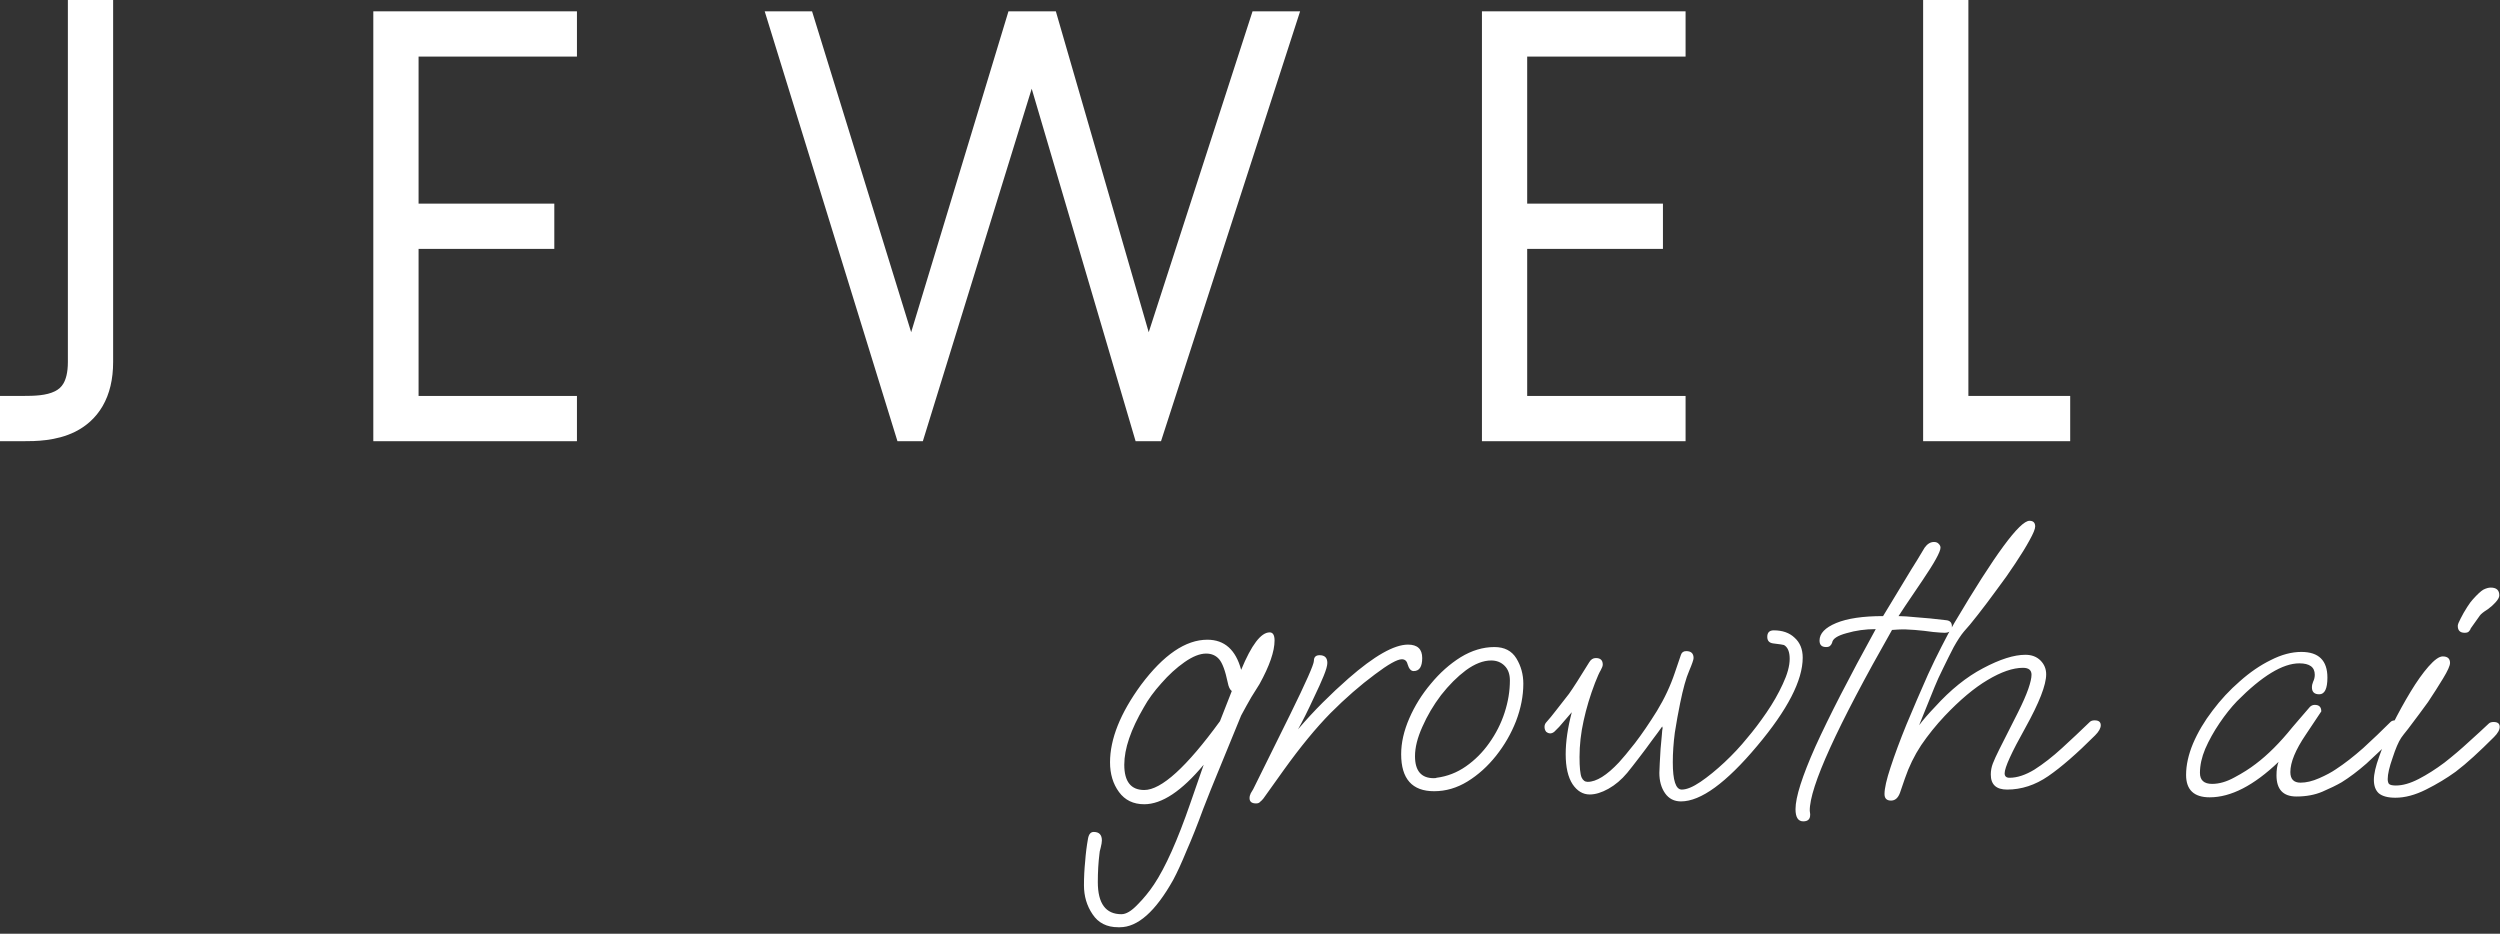
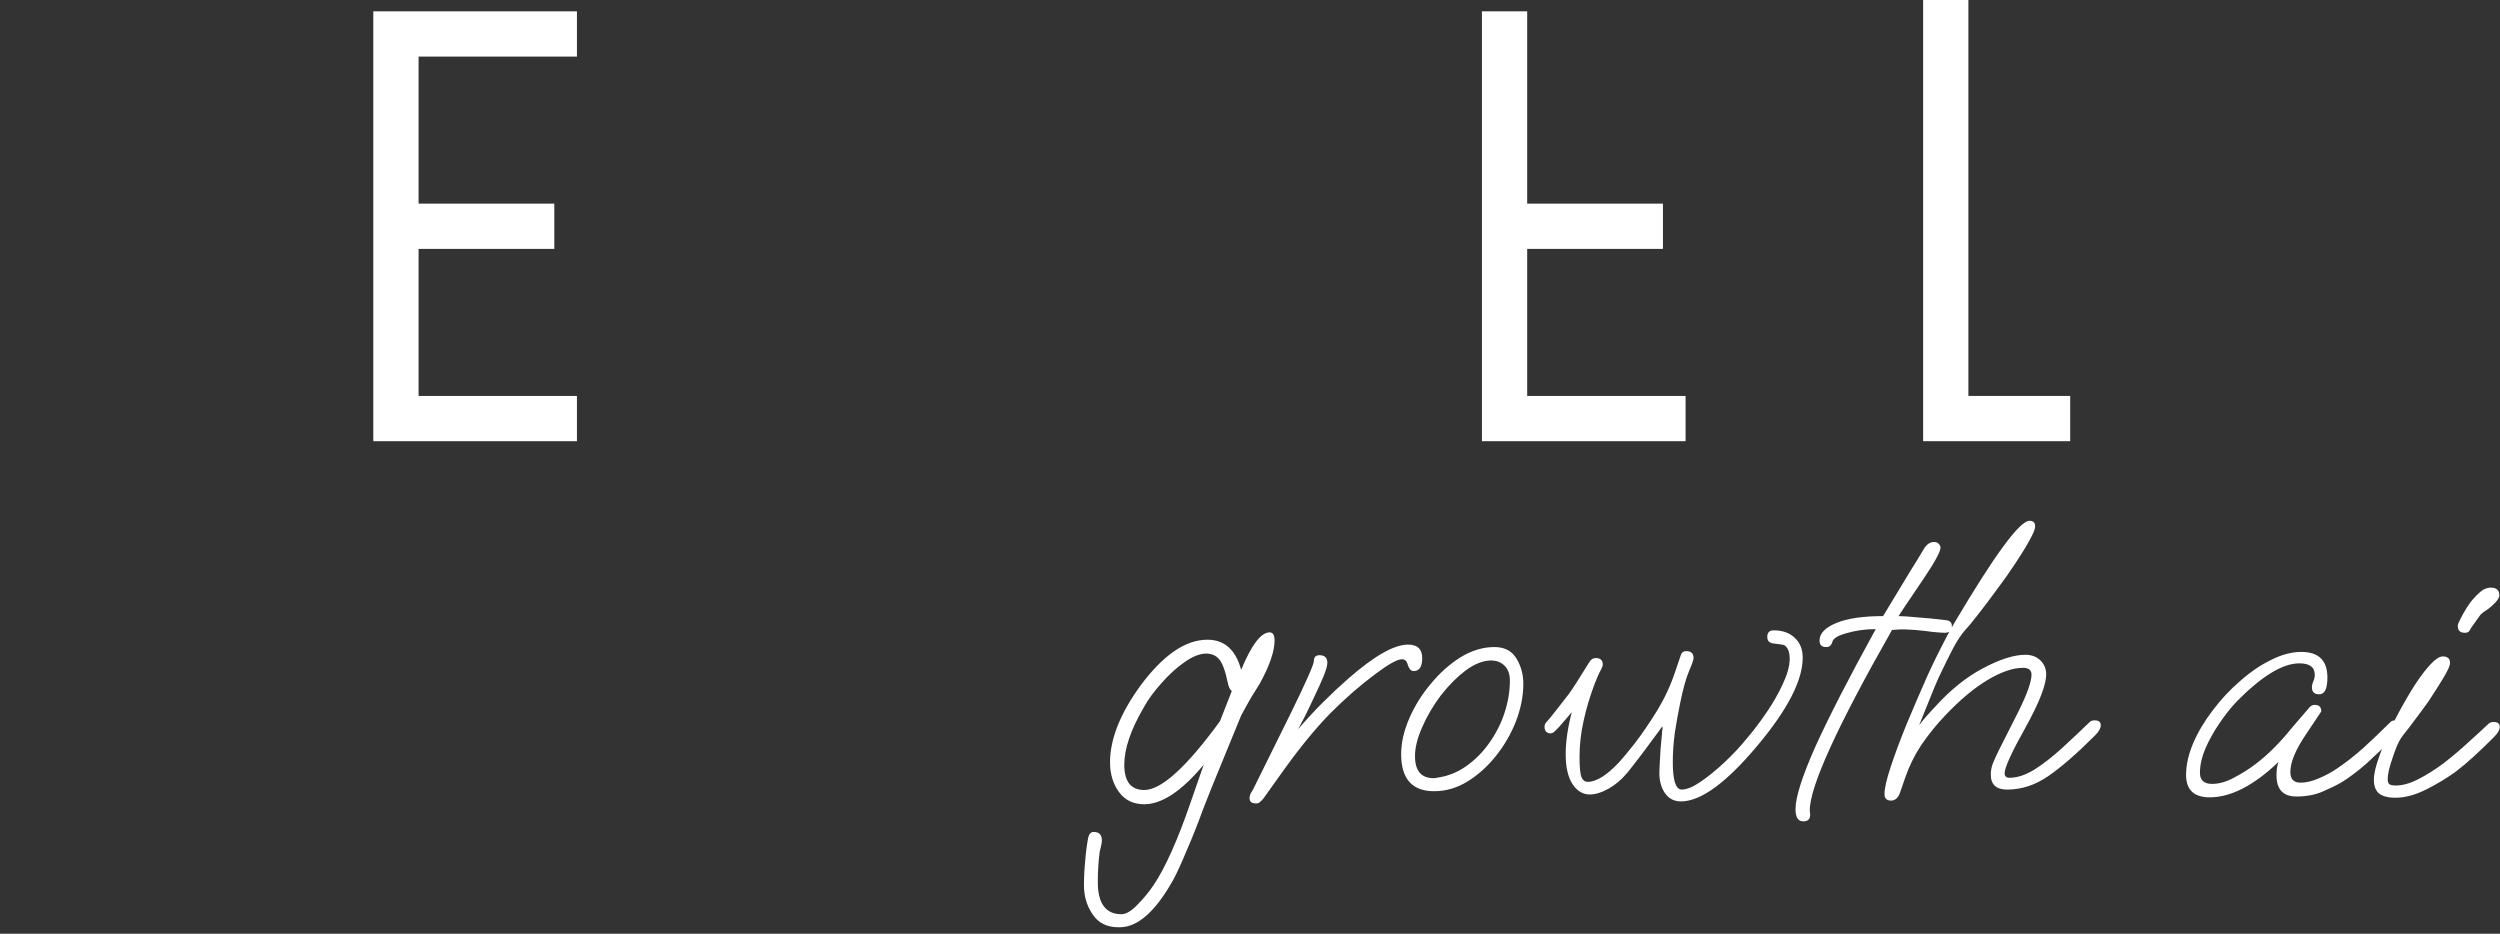
<svg xmlns="http://www.w3.org/2000/svg" width="166" height="62" viewBox="0 0 166 62" fill="none">
  <rect x="0" y="0" width="166" height="62" fill="#333333" stroke="none" />
-   <path fill-rule="evenodd" clip-rule="evenodd" d="M7.512 0V24.037C7.512 25.175 7.283 26.153 6.817 26.96C6.345 27.776 5.686 28.319 4.991 28.667C3.73 29.297 2.299 29.296 1.576 29.295C1.551 29.295 1.526 29.295 1.502 29.295H0V26.29H1.502C2.309 26.29 3.075 26.265 3.647 25.98C3.891 25.858 4.077 25.696 4.215 25.457C4.36 25.207 4.507 24.776 4.507 24.037V0H7.512Z" fill="white" />
  <path fill-rule="evenodd" clip-rule="evenodd" d="M127.696 0V29.295H129.198H137.461V26.29H130.701V0H127.696Z" fill="white" />
  <path fill-rule="evenodd" clip-rule="evenodd" d="M24.788 0.752H38.309V3.757H27.793V13.521H36.806V16.526H27.793V26.291H38.309V29.296H24.788V0.752Z" fill="white" />
-   <path fill-rule="evenodd" clip-rule="evenodd" d="M98.401 0.752H111.922V3.757H101.405V13.521H110.419V16.526H101.405V26.291H111.922V29.296H98.401V0.752Z" fill="white" />
-   <path fill-rule="evenodd" clip-rule="evenodd" d="M59.591 29.296L50.776 0.752H53.921L60.501 22.059L66.962 0.752H70.108L76.275 22.059L83.169 0.752H86.327L77.092 29.296H75.404L68.505 5.891L61.277 29.296H59.591Z" fill="white" />
+   <path fill-rule="evenodd" clip-rule="evenodd" d="M98.401 0.752H111.922H101.405V13.521H110.419V16.526H101.405V26.291H111.922V29.296H98.401V0.752Z" fill="white" />
  <path d="M74.247 61.569C73.49 61.569 72.922 61.28 72.543 60.703C72.164 60.144 71.975 59.504 71.975 58.783C71.975 58.242 72.002 57.711 72.056 57.188C72.092 56.683 72.155 56.178 72.246 55.673C72.3 55.385 72.426 55.241 72.624 55.241C72.985 55.241 73.165 55.43 73.165 55.809C73.165 55.917 73.138 56.079 73.084 56.295C73.03 56.476 73.003 56.611 73.003 56.701C72.967 56.989 72.94 57.287 72.922 57.593C72.904 57.918 72.895 58.242 72.895 58.567C72.895 59.991 73.417 60.703 74.463 60.703C74.769 60.703 75.121 60.496 75.518 60.081C75.932 59.667 76.302 59.216 76.626 58.729C77.383 57.593 78.186 55.8 79.033 53.348L79.925 50.779C78.465 52.528 77.149 53.402 75.977 53.402C75.256 53.402 74.697 53.132 74.301 52.591C73.904 52.05 73.706 51.392 73.706 50.617C73.706 49.066 74.391 47.354 75.761 45.479C77.257 43.478 78.727 42.477 80.169 42.477C81.305 42.477 82.053 43.144 82.413 44.478C83.098 42.82 83.729 41.99 84.306 41.99C84.522 41.99 84.631 42.171 84.631 42.531C84.631 43.252 84.297 44.217 83.63 45.425C83.486 45.659 83.305 45.948 83.089 46.29C82.891 46.633 82.665 47.038 82.413 47.507L81.494 49.751C81.314 50.184 81.088 50.734 80.818 51.401C80.547 52.05 80.241 52.816 79.898 53.7C79.502 54.781 79.132 55.709 78.79 56.485C78.465 57.278 78.168 57.927 77.897 58.432C76.725 60.523 75.545 61.569 74.355 61.569H74.247ZM75.977 52.456C77.113 52.456 78.79 50.932 81.007 47.886L81.791 45.885C81.665 45.794 81.575 45.605 81.521 45.317C81.359 44.541 81.169 44.028 80.953 43.775C80.737 43.523 80.448 43.397 80.088 43.397C79.673 43.397 79.195 43.586 78.654 43.965C78.114 44.343 77.6 44.812 77.113 45.371C76.626 45.911 76.239 46.443 75.95 46.966C75.085 48.444 74.652 49.715 74.652 50.779C74.652 51.897 75.094 52.456 75.977 52.456ZM83.402 53.348C83.114 53.348 82.97 53.231 82.97 52.996C82.97 52.888 82.997 52.78 83.051 52.672C83.123 52.564 83.177 52.474 83.213 52.401L85.674 47.426C86.719 45.299 87.242 44.118 87.242 43.883C87.242 43.631 87.368 43.505 87.621 43.505C87.963 43.505 88.135 43.676 88.135 44.019C88.135 44.199 88.053 44.487 87.891 44.884C87.729 45.281 87.522 45.74 87.269 46.263C86.837 47.2 86.476 47.922 86.188 48.426C86.728 47.795 87.278 47.2 87.837 46.642C88.396 46.083 88.964 45.551 89.541 45.046C91.253 43.55 92.569 42.802 93.489 42.802C94.12 42.802 94.435 43.099 94.435 43.694C94.435 44.271 94.246 44.559 93.867 44.559C93.687 44.559 93.552 44.406 93.462 44.1C93.408 43.883 93.281 43.775 93.083 43.775C92.777 43.775 92.182 44.109 91.298 44.776C90.325 45.497 89.342 46.353 88.351 47.345C87.377 48.336 86.341 49.598 85.241 51.13L83.889 53.023C83.817 53.114 83.745 53.186 83.673 53.24C83.619 53.312 83.528 53.348 83.402 53.348ZM95.227 52.537C93.767 52.537 93.037 51.716 93.037 50.076C93.037 49.319 93.217 48.526 93.578 47.696C93.938 46.867 94.416 46.101 95.011 45.398C95.606 44.677 96.264 44.091 96.985 43.64C97.724 43.189 98.472 42.964 99.229 42.964C99.896 42.964 100.383 43.216 100.69 43.721C100.996 44.226 101.149 44.785 101.149 45.398C101.149 46.209 100.987 47.038 100.663 47.886C100.338 48.715 99.896 49.481 99.338 50.184C98.779 50.887 98.148 51.455 97.445 51.888C96.742 52.32 96.002 52.537 95.227 52.537ZM95.2 51.671C95.308 51.671 95.371 51.662 95.389 51.644C96.093 51.554 96.742 51.302 97.337 50.887C97.931 50.472 98.445 49.959 98.878 49.346C99.329 48.715 99.671 48.039 99.905 47.318C100.14 46.597 100.257 45.885 100.257 45.181C100.257 44.767 100.14 44.442 99.905 44.208C99.671 43.974 99.374 43.856 99.013 43.856C98.49 43.856 97.931 44.073 97.337 44.505C96.76 44.938 96.21 45.488 95.687 46.155C95.182 46.822 94.767 47.525 94.443 48.264C94.118 48.985 93.956 49.634 93.956 50.211C93.956 51.185 94.371 51.671 95.2 51.671ZM111.615 53.213C111.164 53.213 110.812 53.032 110.56 52.672C110.308 52.311 110.181 51.861 110.181 51.32C110.181 51.176 110.19 50.959 110.208 50.671C110.226 50.364 110.244 50.049 110.262 49.724C110.299 49.382 110.326 49.084 110.344 48.832C110.362 48.562 110.38 48.399 110.398 48.345L110.371 48.237C110.208 48.471 109.983 48.778 109.695 49.157C109.424 49.535 109.136 49.923 108.829 50.319C108.541 50.698 108.279 51.031 108.045 51.32C107.667 51.77 107.252 52.122 106.801 52.374C106.35 52.627 105.936 52.753 105.557 52.753C105.107 52.753 104.728 52.528 104.422 52.077C104.115 51.608 103.962 50.941 103.962 50.076C103.962 49.247 104.097 48.318 104.367 47.291L103.529 48.264C103.403 48.39 103.295 48.498 103.205 48.589C103.115 48.661 103.024 48.697 102.934 48.697C102.844 48.697 102.754 48.661 102.664 48.589C102.592 48.498 102.556 48.39 102.556 48.264C102.556 48.138 102.601 48.03 102.691 47.94C102.871 47.741 103.078 47.489 103.313 47.182C103.565 46.858 103.854 46.488 104.178 46.074C104.449 45.695 104.899 44.992 105.53 43.965C105.638 43.784 105.783 43.694 105.963 43.694C106.269 43.694 106.423 43.838 106.423 44.127C106.423 44.217 106.378 44.343 106.287 44.505C106.197 44.65 106.071 44.929 105.909 45.344C105.584 46.191 105.332 47.029 105.152 47.858C104.971 48.67 104.881 49.472 104.881 50.265C104.881 50.95 104.926 51.401 105.016 51.617C105.107 51.816 105.242 51.915 105.422 51.915C105.999 51.915 106.693 51.482 107.504 50.617C107.739 50.364 108.09 49.941 108.559 49.346C109.028 48.733 109.514 48.021 110.019 47.209C110.524 46.38 110.92 45.533 111.209 44.668L111.615 43.478C111.669 43.316 111.786 43.234 111.966 43.234C112.291 43.234 112.453 43.388 112.453 43.694C112.453 43.802 112.354 44.091 112.155 44.559C111.957 45.01 111.759 45.722 111.56 46.696C111.434 47.309 111.317 47.958 111.209 48.643C111.119 49.328 111.074 49.986 111.074 50.617C111.074 51.825 111.272 52.428 111.669 52.428C111.993 52.428 112.408 52.257 112.913 51.915C113.417 51.572 113.949 51.139 114.508 50.617C115.067 50.094 115.572 49.553 116.022 48.994C116.437 48.508 116.861 47.949 117.293 47.318C117.726 46.687 118.086 46.056 118.375 45.425C118.681 44.776 118.835 44.217 118.835 43.748C118.835 43.279 118.708 42.973 118.456 42.829C118.42 42.811 118.177 42.775 117.726 42.721C117.474 42.685 117.347 42.54 117.347 42.288C117.347 41.999 117.492 41.855 117.78 41.855C118.357 41.855 118.817 42.017 119.159 42.342C119.52 42.666 119.7 43.108 119.7 43.667C119.7 45.181 118.69 47.137 116.671 49.535C114.616 51.987 112.931 53.213 111.615 53.213ZM119.736 54.538C119.393 54.538 119.222 54.267 119.222 53.727C119.222 52.933 119.664 51.545 120.547 49.562C121.448 47.579 122.782 44.983 124.549 41.774C123.864 41.774 123.215 41.864 122.602 42.045C122.007 42.207 121.692 42.414 121.656 42.666C121.638 42.739 121.593 42.811 121.52 42.883C121.466 42.937 121.376 42.964 121.25 42.964C120.962 42.964 120.817 42.82 120.817 42.531C120.817 42.063 121.187 41.675 121.926 41.368C122.665 41.062 123.702 40.909 125.036 40.909L126.902 37.826C127.028 37.628 127.163 37.411 127.307 37.177C127.451 36.925 127.614 36.654 127.794 36.366C127.974 36.114 128.182 35.987 128.416 35.987C128.56 35.987 128.668 36.032 128.74 36.123C128.813 36.195 128.849 36.276 128.849 36.366C128.849 36.636 128.452 37.357 127.659 38.529C126.667 39.989 126.135 40.783 126.063 40.909C126.334 40.909 126.739 40.936 127.28 40.99C127.821 41.026 128.461 41.089 129.2 41.179C129.471 41.197 129.606 41.333 129.606 41.585C129.606 41.873 129.444 42.017 129.119 42.017C128.993 42.017 128.74 41.999 128.362 41.964C127.983 41.909 127.578 41.864 127.145 41.828C126.712 41.792 126.343 41.783 126.036 41.801L125.631 41.828C121.971 48.264 120.15 52.266 120.168 53.835L120.195 54.051V54.105C120.195 54.394 120.042 54.538 119.736 54.538ZM125.564 53.159C125.275 53.159 125.131 53.014 125.131 52.726C125.131 52.347 125.266 51.752 125.536 50.941C125.807 50.112 126.158 49.166 126.591 48.102C127.042 47.02 127.52 45.911 128.024 44.776C128.313 44.145 128.61 43.532 128.917 42.937C129.223 42.324 129.512 41.792 129.782 41.342C132.45 36.835 134.109 34.581 134.758 34.581C135.01 34.581 135.136 34.707 135.136 34.96C135.136 35.122 135.01 35.428 134.758 35.879C134.523 36.312 134.208 36.826 133.811 37.42C133.433 37.997 133.018 38.583 132.567 39.178C132.135 39.773 131.72 40.323 131.323 40.828C130.945 41.315 130.638 41.684 130.404 41.936C130.206 42.171 129.98 42.513 129.728 42.964C129.494 43.415 129.259 43.883 129.025 44.37C128.79 44.839 128.601 45.254 128.457 45.614L127.429 48.156C127.7 47.795 128.051 47.39 128.484 46.939C129.512 45.803 130.575 44.947 131.675 44.37C132.793 43.775 133.73 43.478 134.487 43.478C134.902 43.478 135.235 43.604 135.488 43.856C135.74 44.109 135.866 44.415 135.866 44.776C135.866 45.479 135.407 46.66 134.487 48.318C133.568 49.959 133.108 50.968 133.108 51.347C133.108 51.545 133.216 51.644 133.433 51.644C133.937 51.644 134.487 51.464 135.082 51.103C135.677 50.725 136.29 50.247 136.921 49.67C137.552 49.093 138.165 48.517 138.76 47.94C138.832 47.867 138.94 47.831 139.084 47.831C139.355 47.831 139.49 47.94 139.49 48.156C139.49 48.354 139.364 48.58 139.111 48.832C137.903 50.04 136.867 50.941 136.002 51.536C135.136 52.131 134.226 52.428 133.27 52.428C132.549 52.428 132.189 52.095 132.189 51.428C132.189 51.176 132.234 50.932 132.324 50.698C132.414 50.464 132.558 50.148 132.757 49.751L134 47.291C134.307 46.678 134.532 46.164 134.677 45.749C134.821 45.335 134.893 45.019 134.893 44.803C134.893 44.496 134.704 44.343 134.325 44.343C133.658 44.343 132.874 44.614 131.972 45.154C131.089 45.677 130.143 46.47 129.133 47.534C128.556 48.147 128.033 48.796 127.565 49.481C127.114 50.166 126.753 50.905 126.483 51.698L126.158 52.645C126.032 52.987 125.834 53.159 125.564 53.159ZM146.725 52.942C145.679 52.942 145.156 52.447 145.156 51.455C145.156 50.806 145.309 50.112 145.616 49.373C145.94 48.616 146.373 47.886 146.914 47.182C147.455 46.461 148.059 45.812 148.726 45.236C149.393 44.641 150.078 44.172 150.781 43.829C151.484 43.469 152.16 43.288 152.809 43.288C153.963 43.288 154.54 43.856 154.54 44.992C154.54 45.731 154.359 46.101 153.999 46.101C153.674 46.101 153.512 45.948 153.512 45.641C153.512 45.515 153.539 45.389 153.593 45.263C153.665 45.118 153.701 44.965 153.701 44.803C153.701 44.298 153.359 44.046 152.674 44.046C151.574 44.046 150.195 44.884 148.536 46.56C148.14 46.975 147.752 47.462 147.374 48.021C146.995 48.58 146.679 49.148 146.427 49.724C146.193 50.283 146.076 50.815 146.076 51.32C146.076 51.806 146.346 52.05 146.887 52.05C147.356 52.05 147.851 51.906 148.374 51.617C148.915 51.329 149.384 51.031 149.78 50.725C150.573 50.13 151.385 49.319 152.214 48.291C152.34 48.147 152.502 47.958 152.701 47.723C152.899 47.489 153.124 47.227 153.377 46.939C153.467 46.849 153.575 46.804 153.701 46.804C153.99 46.804 154.134 46.948 154.134 47.236L153.106 48.778C152.421 49.788 152.079 50.617 152.079 51.266C152.079 51.734 152.304 51.969 152.755 51.969C153.133 51.969 153.548 51.87 153.999 51.671C154.449 51.473 154.819 51.275 155.107 51.076C155.684 50.698 156.288 50.229 156.919 49.67C157.55 49.093 158.154 48.517 158.731 47.94C158.803 47.867 158.911 47.831 159.055 47.831C159.326 47.831 159.461 47.94 159.461 48.156C159.461 48.354 159.335 48.58 159.082 48.832C158.361 49.553 157.712 50.175 157.136 50.698C156.559 51.203 156.009 51.617 155.486 51.942C155.143 52.14 154.72 52.347 154.215 52.564C153.71 52.78 153.133 52.888 152.484 52.888C151.601 52.888 151.159 52.419 151.159 51.482C151.159 51.121 151.204 50.824 151.295 50.59C149.654 52.158 148.131 52.942 146.725 52.942ZM163.655 42.017C163.349 42.017 163.196 41.864 163.196 41.558C163.196 41.468 163.259 41.305 163.385 41.071C163.511 40.819 163.655 40.566 163.817 40.314C163.98 40.062 164.106 39.89 164.196 39.8C164.503 39.458 164.737 39.241 164.899 39.151C165.079 39.061 165.242 39.016 165.386 39.016C165.764 39.016 165.954 39.187 165.954 39.53C165.954 39.656 165.873 39.809 165.71 39.989C165.566 40.152 165.395 40.305 165.197 40.449C164.908 40.629 164.728 40.774 164.656 40.882L164.061 41.72C164.043 41.792 163.998 41.864 163.926 41.936C163.872 41.99 163.781 42.017 163.655 42.017ZM159.058 52.969C158.553 52.969 158.184 52.87 157.949 52.672C157.733 52.474 157.625 52.176 157.625 51.779C157.625 51.401 157.742 50.887 157.977 50.238C158.211 49.571 158.508 48.859 158.869 48.102C159.247 47.345 159.644 46.624 160.059 45.938C160.473 45.254 160.87 44.695 161.249 44.262C161.645 43.811 161.961 43.586 162.195 43.586C162.52 43.586 162.682 43.73 162.682 44.019C162.682 44.199 162.529 44.541 162.222 45.046C161.916 45.551 161.582 46.074 161.222 46.615C161.077 46.813 160.879 47.083 160.627 47.426C160.374 47.768 160.131 48.093 159.896 48.399C159.662 48.688 159.509 48.886 159.437 48.994C159.257 49.265 159.067 49.706 158.869 50.319C158.653 50.932 158.544 51.401 158.544 51.725C158.544 51.87 158.571 51.978 158.626 52.05C158.698 52.122 158.851 52.158 159.085 52.158C159.536 52.158 160.041 52.014 160.6 51.725C161.158 51.437 161.726 51.076 162.303 50.644C162.88 50.193 163.421 49.733 163.926 49.265C164.448 48.796 164.89 48.39 165.251 48.048C165.323 47.976 165.431 47.94 165.575 47.94C165.846 47.94 165.981 48.048 165.981 48.264C165.981 48.462 165.855 48.688 165.602 48.94C165.115 49.427 164.665 49.86 164.25 50.238C163.836 50.617 163.439 50.95 163.06 51.239C162.465 51.671 161.807 52.068 161.086 52.428C160.365 52.789 159.689 52.969 159.058 52.969Z" fill="white" />
</svg>